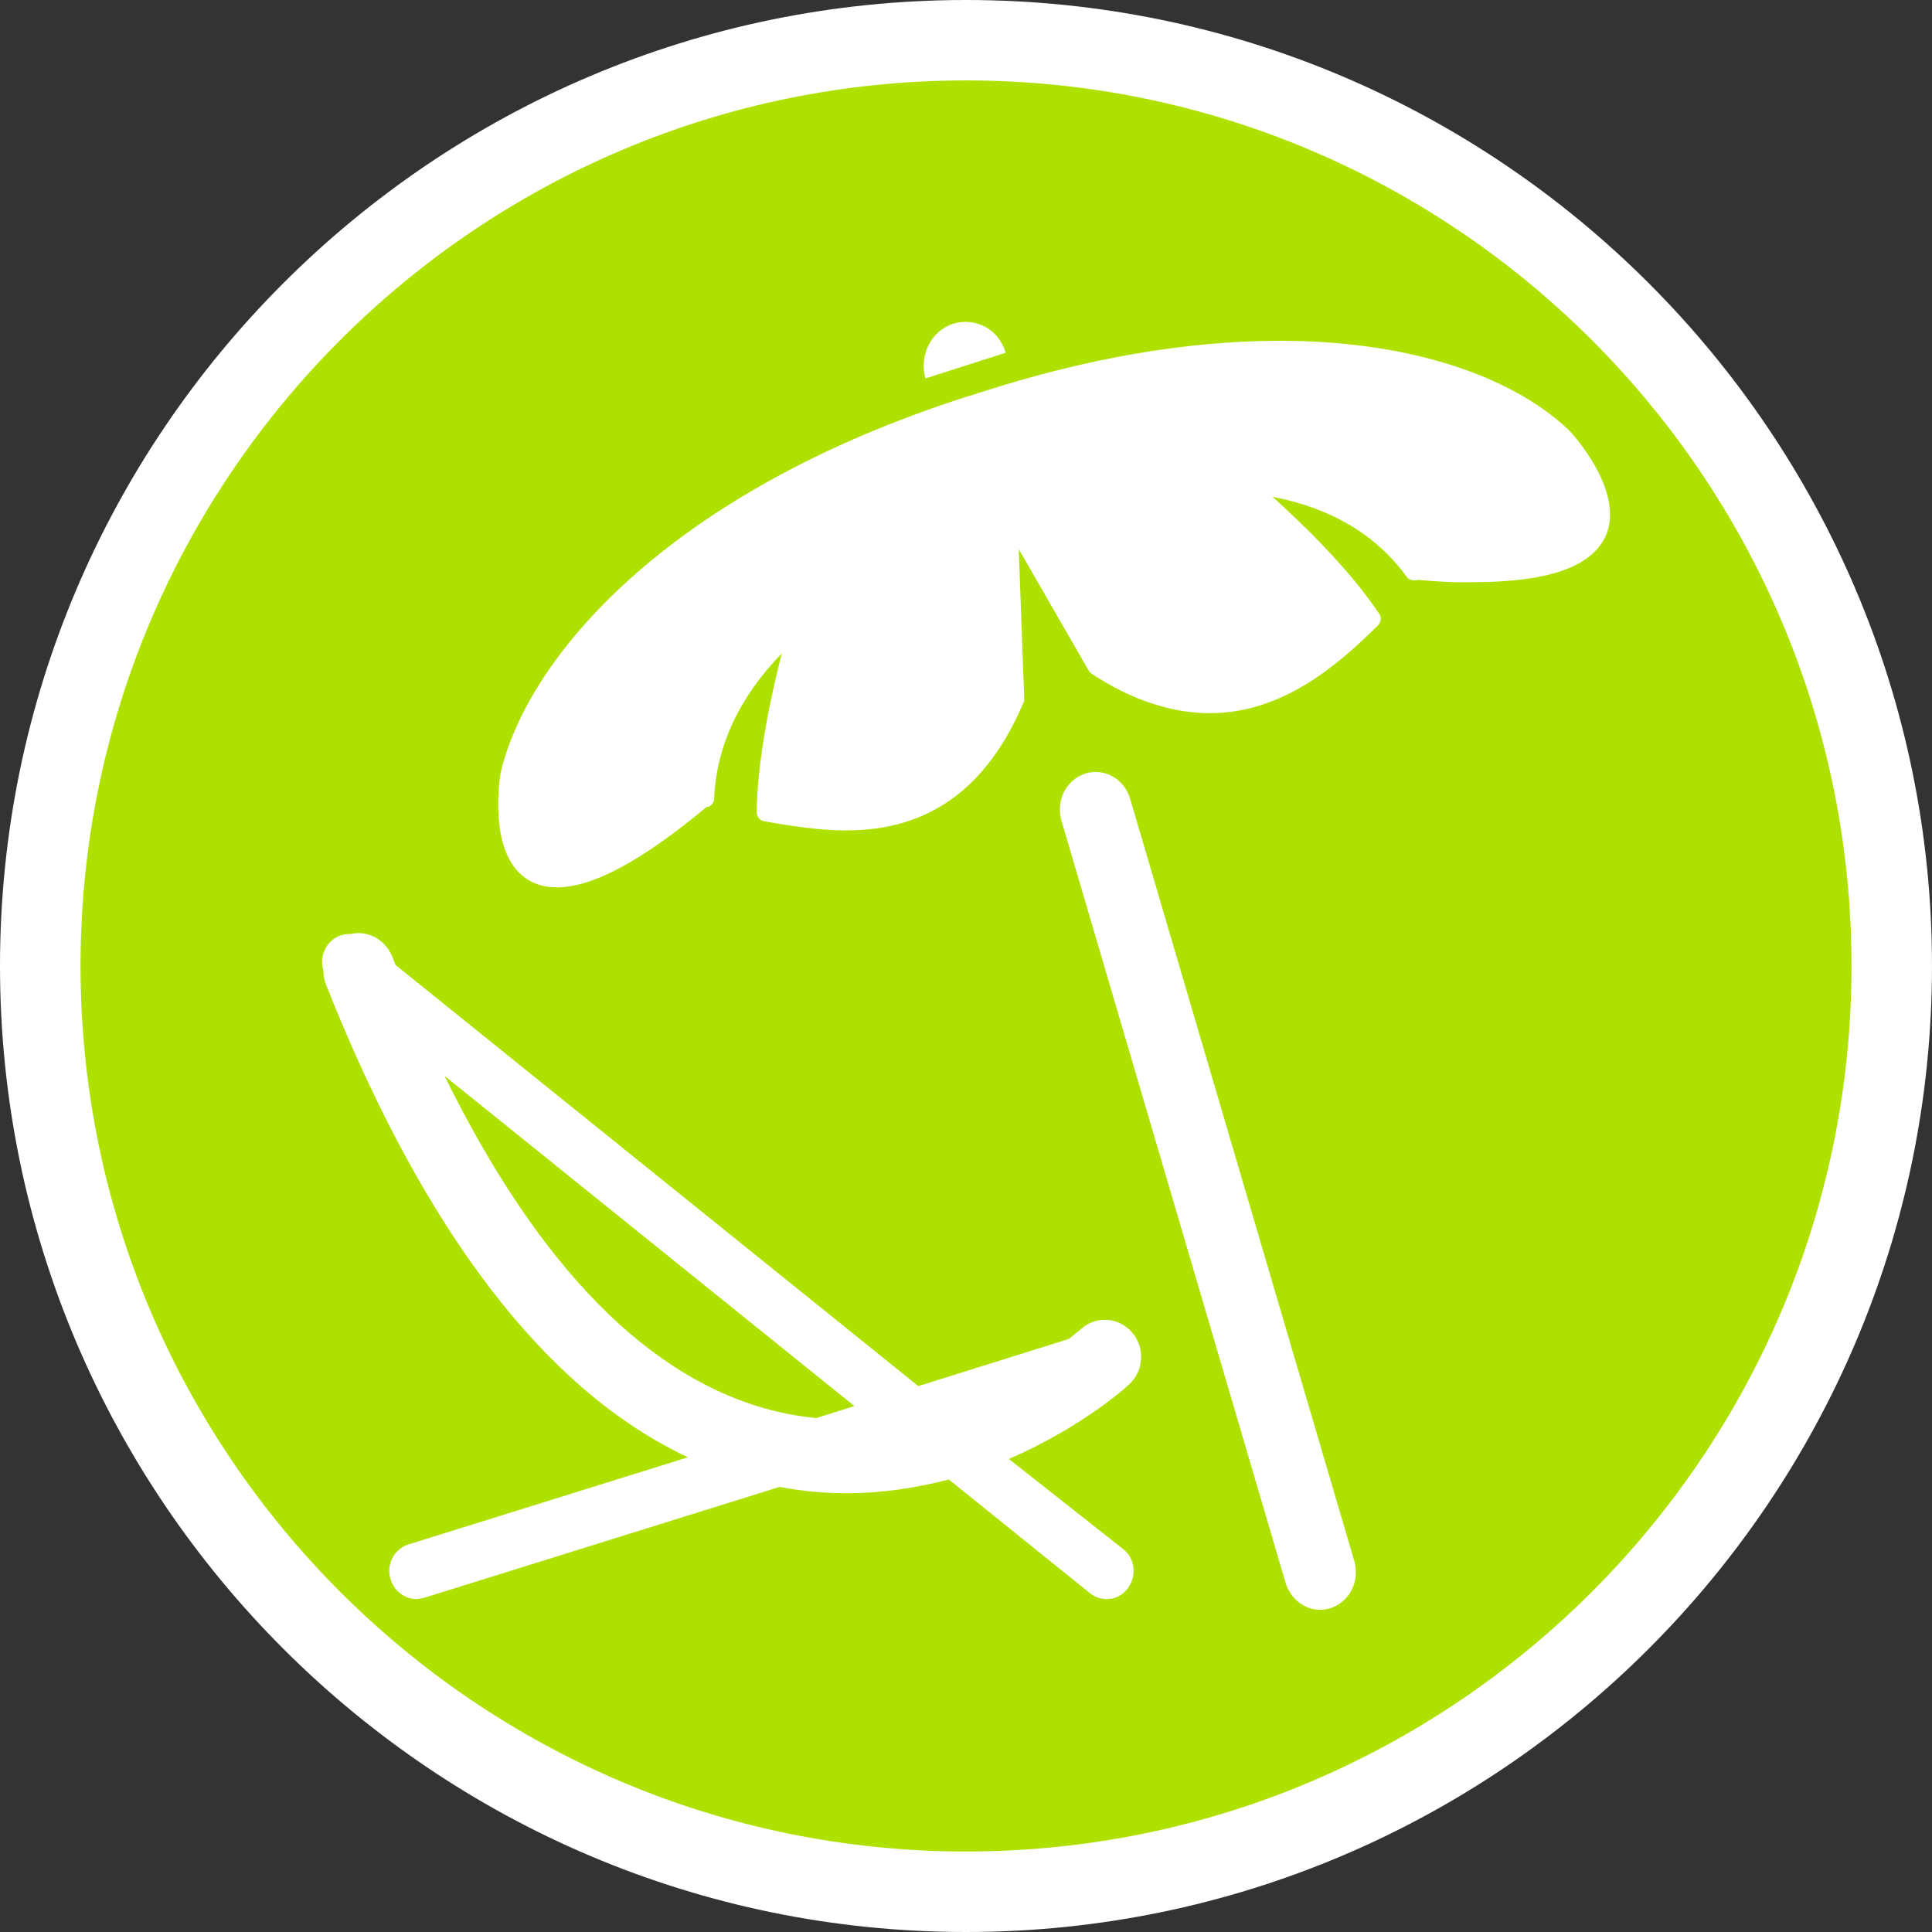
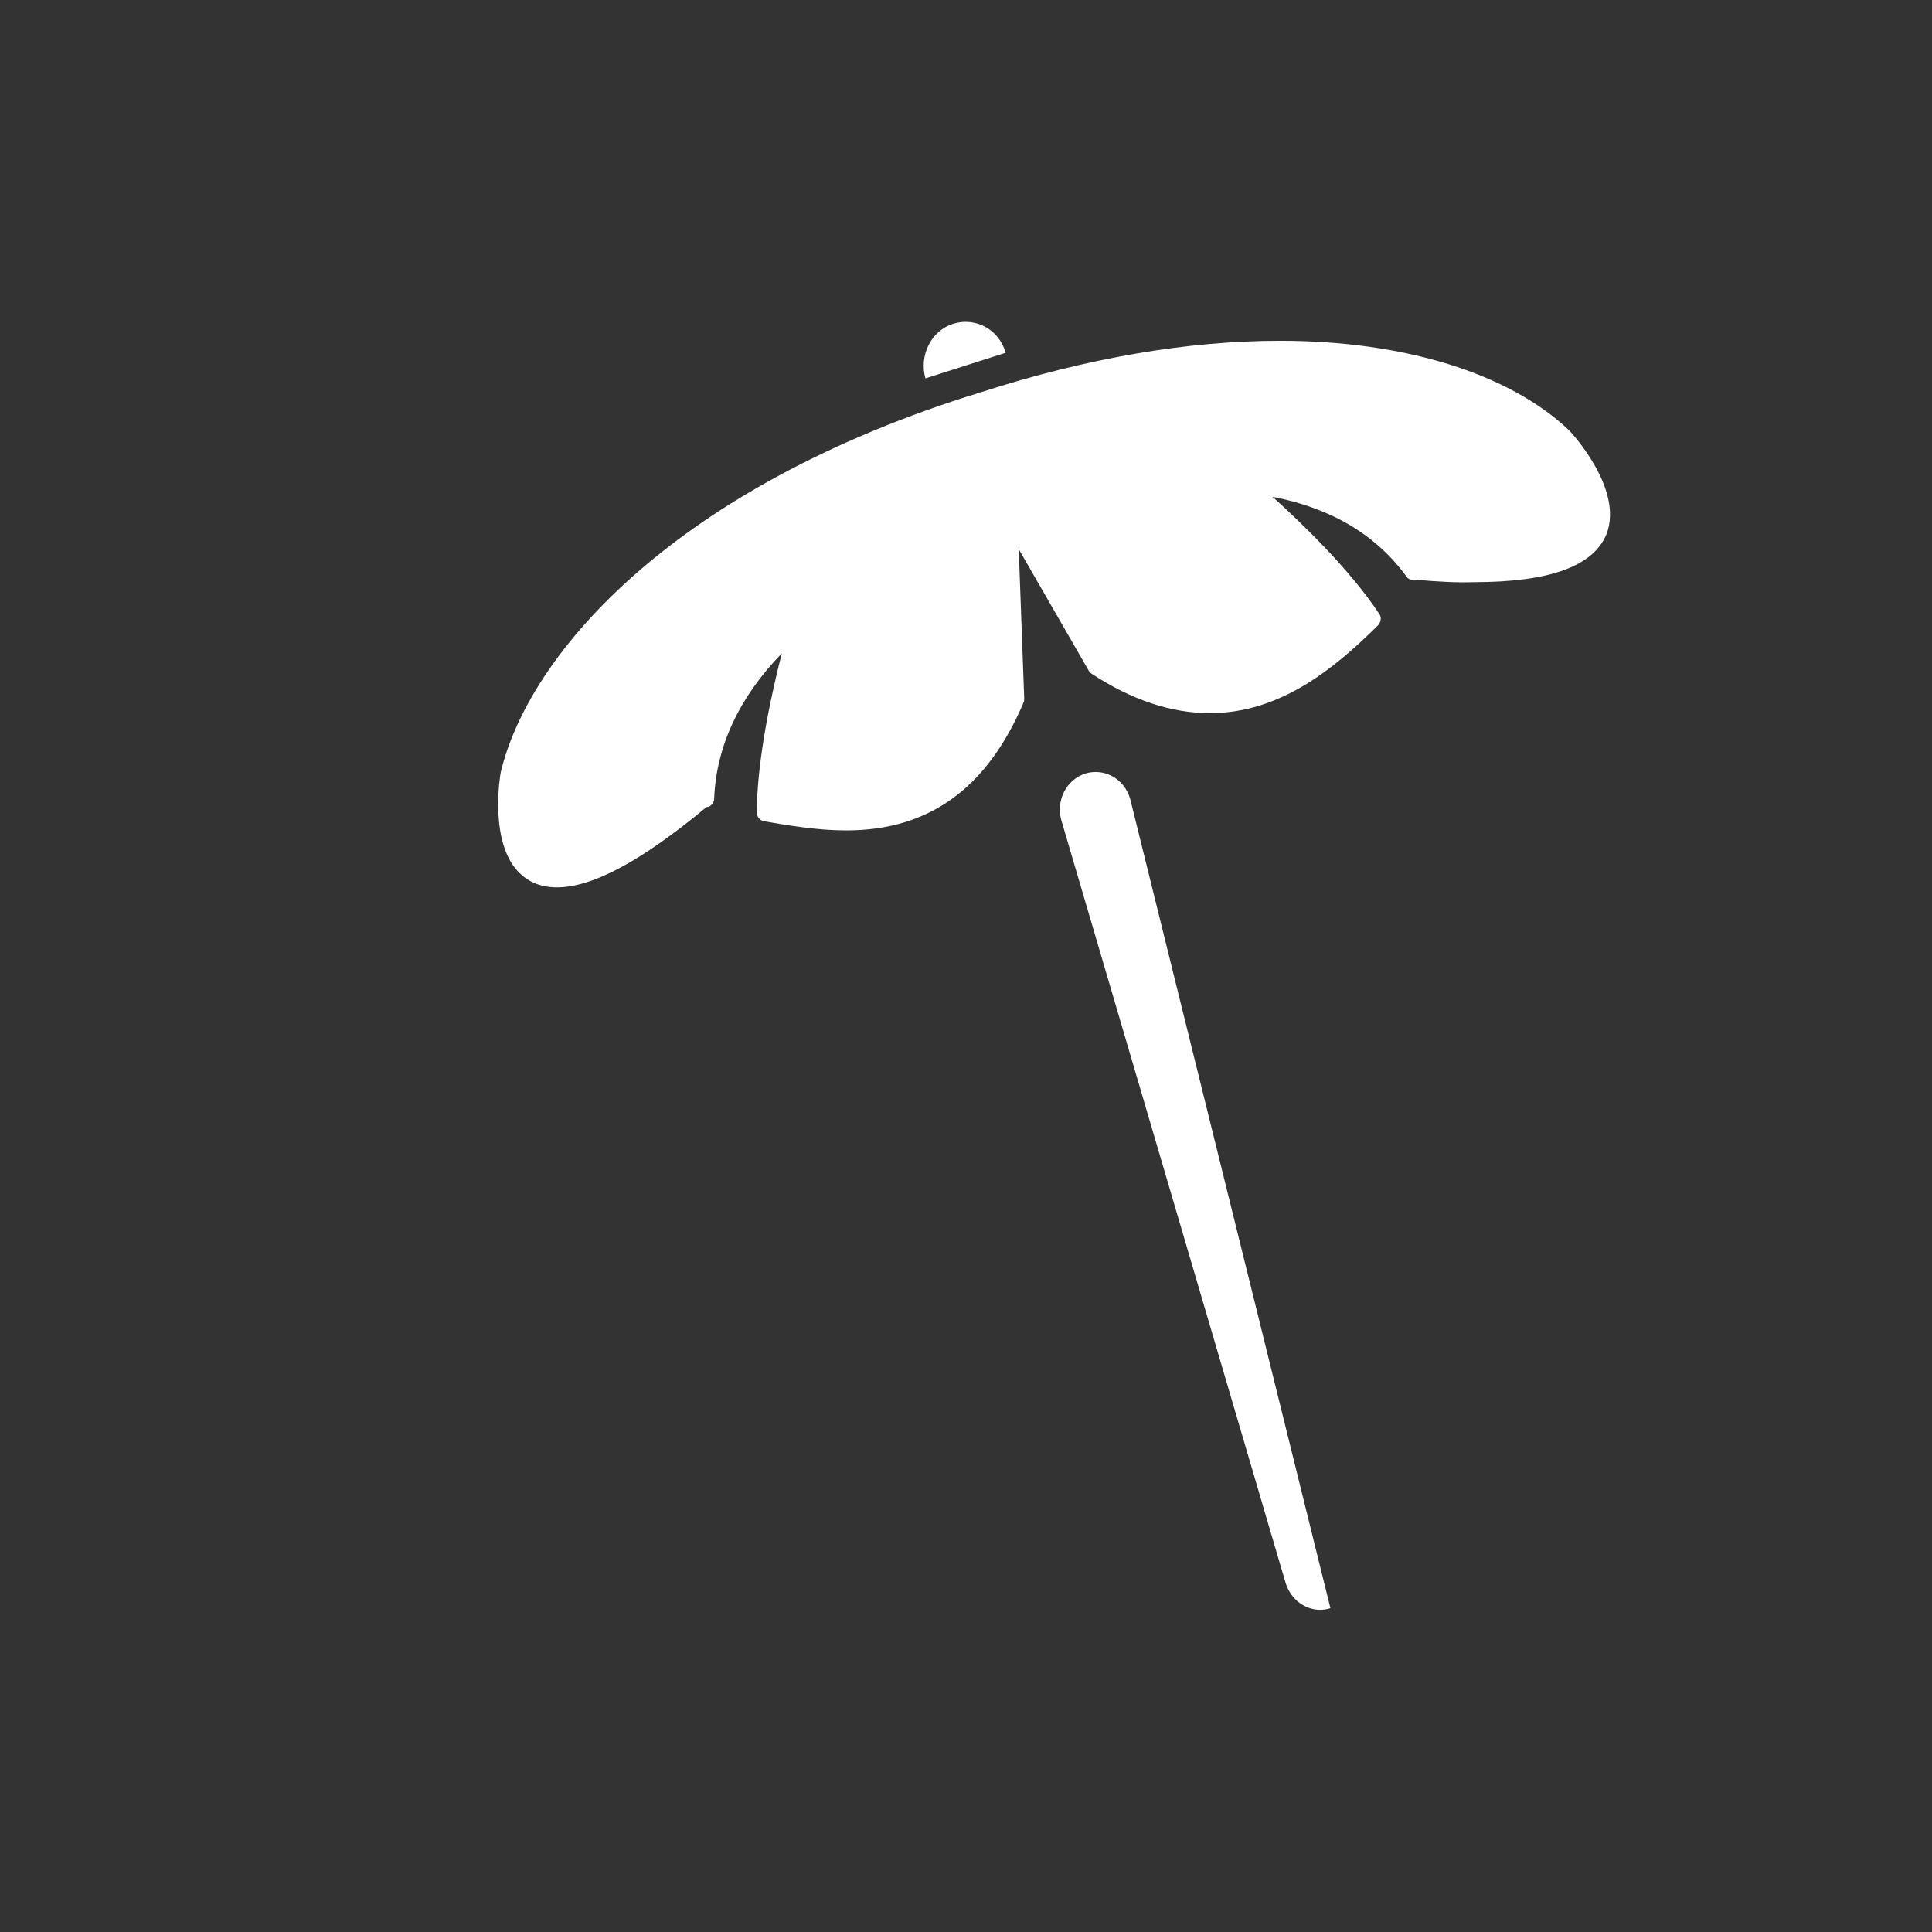
<svg xmlns="http://www.w3.org/2000/svg" version="1.1" id="Calque_1" x="0px" y="0px" width="136.063px" height="136.063px" viewBox="0 0 136.063 136.063" enable-background="new 0 0 136.063 136.063" xml:space="preserve">
  <rect x="0" y="0" width="136.063" height="136.063" fill="#333333" stroke="none" />
  <g>
    <g>
-       <path fill="#FFFFFF" d="M68.035,0C30.518,0,0,30.515,0,68.028c0,37.514,30.518,68.035,68.031,68.035    c37.516,0,68.031-30.521,68.031-68.035C136.069,30.515,105.547,0,68.035,0z" />
-       <path fill="#AFE100" d="M68.035,5.664c-34.391,0-62.363,27.98-62.363,62.363c0,34.391,27.975,62.367,62.363,62.367    c34.385,0,62.359-27.977,62.359-62.367C130.395,33.644,102.42,5.664,68.035,5.664z" />
-     </g>
+       </g>
    <g>
      <path fill="#FFFFFF" d="M110.496,30.298C106.268,26.285,98.848,24,90.16,24c-6.498,0-13.57,1.204-21.029,3.609    c-0.191,0.043-0.383,0.122-0.5,0.162l-0.537,0.16c-21.26,6.814-30.947,18.483-32.83,26.463c-0.039,0.2-0.77,4.537,1.037,6.777    c0.73,0.882,1.691,1.322,2.922,1.322c2.498,0,5.959-1.846,10.533-5.655c0.115,0,0.23-0.039,0.309-0.121    c0.152-0.117,0.23-0.277,0.23-0.477c0.154-3.691,1.766-7.139,4.766-10.227c-0.691,2.686-1.729,7.336-1.768,11.186    c0,0.322,0.23,0.6,0.537,0.643c1.654,0.281,3.691,0.641,5.768,0.641c5.844,0,9.918-2.969,12.494-9.023    c0.039-0.079,0.039-0.196,0.039-0.278l-0.385-10.508l4.92,8.543c0.039,0.083,0.115,0.16,0.23,0.243    c2.807,1.841,5.613,2.765,8.305,2.765c4.959,0,8.764-3.128,11.84-6.179c0.23-0.239,0.27-0.599,0.076-0.842    c-2.113-3.167-5.459-6.375-7.496-8.217c4.152,0.803,7.305,2.685,9.457,5.651c0.115,0.161,0.307,0.202,0.5,0.242    c0.076,0,0.154,0,0.27-0.04c1.422,0.123,2.768,0.199,3.92,0.159c5.383,0,8.459-1.123,9.381-3.407    C114.34,34.427,110.688,30.496,110.496,30.298z" />
      <path fill="#FFFFFF" d="M70.823,24.844c-0.461-1.643-2.113-2.527-3.689-2.045c-1.537,0.482-2.422,2.209-1.961,3.85L70.823,24.844z    " />
-       <path fill="#FFFFFF" d="M79.588,56.242c-0.424-1.409-1.807-2.168-3.152-1.768c-1.346,0.443-2.076,1.885-1.691,3.289l15.799,53.729    c0.348,1.121,1.346,1.881,2.422,1.881c0.232,0,0.5-0.037,0.73-0.115c1.346-0.441,2.076-1.885,1.691-3.289L79.588,56.242z" />
-       <path fill="#FFFFFF" d="M79.742,93.852c-0.924-1.084-2.537-1.207-3.576-0.281c0,0-0.346,0.281-0.883,0.723l-10.611,3.324    L27.844,67.949c-0.076-0.203-0.154-0.402-0.23-0.602c-0.5-1.203-1.73-1.846-2.922-1.566c-0.615-0.039-1.23,0.242-1.615,0.761    c-0.385,0.521-0.498,1.204-0.307,1.806c0,0.323,0.076,0.684,0.191,1.004c6.92,17.441,15.492,28.59,25.488,33.279l-19.684,6.137    c-0.998,0.318-1.576,1.398-1.268,2.443c0.27,0.844,1,1.402,1.807,1.402c0.193,0,0.346-0.039,0.539-0.078l25.064-7.82    c1.613,0.32,3.229,0.445,4.766,0.445c2.539,0,4.961-0.402,7.15-0.965l9.957,8.02c0.346,0.279,0.77,0.402,1.154,0.402    c0.576,0,1.113-0.244,1.498-0.766c0.654-0.883,0.5-2.125-0.346-2.766l-8.035-6.336c4.998-2.164,8.189-4.969,8.42-5.211    C80.549,96.617,80.664,94.932,79.742,93.852z M57.485,99.867c-0.924-0.082-1.885-0.242-2.885-0.484    c-8.842-2.166-16.645-10.105-23.295-23.615l28.869,23.256L57.485,99.867z" />
+       <path fill="#FFFFFF" d="M79.588,56.242c-0.424-1.409-1.807-2.168-3.152-1.768c-1.346,0.443-2.076,1.885-1.691,3.289l15.799,53.729    c0.348,1.121,1.346,1.881,2.422,1.881c0.232,0,0.5-0.037,0.73-0.115L79.588,56.242z" />
    </g>
  </g>
</svg>